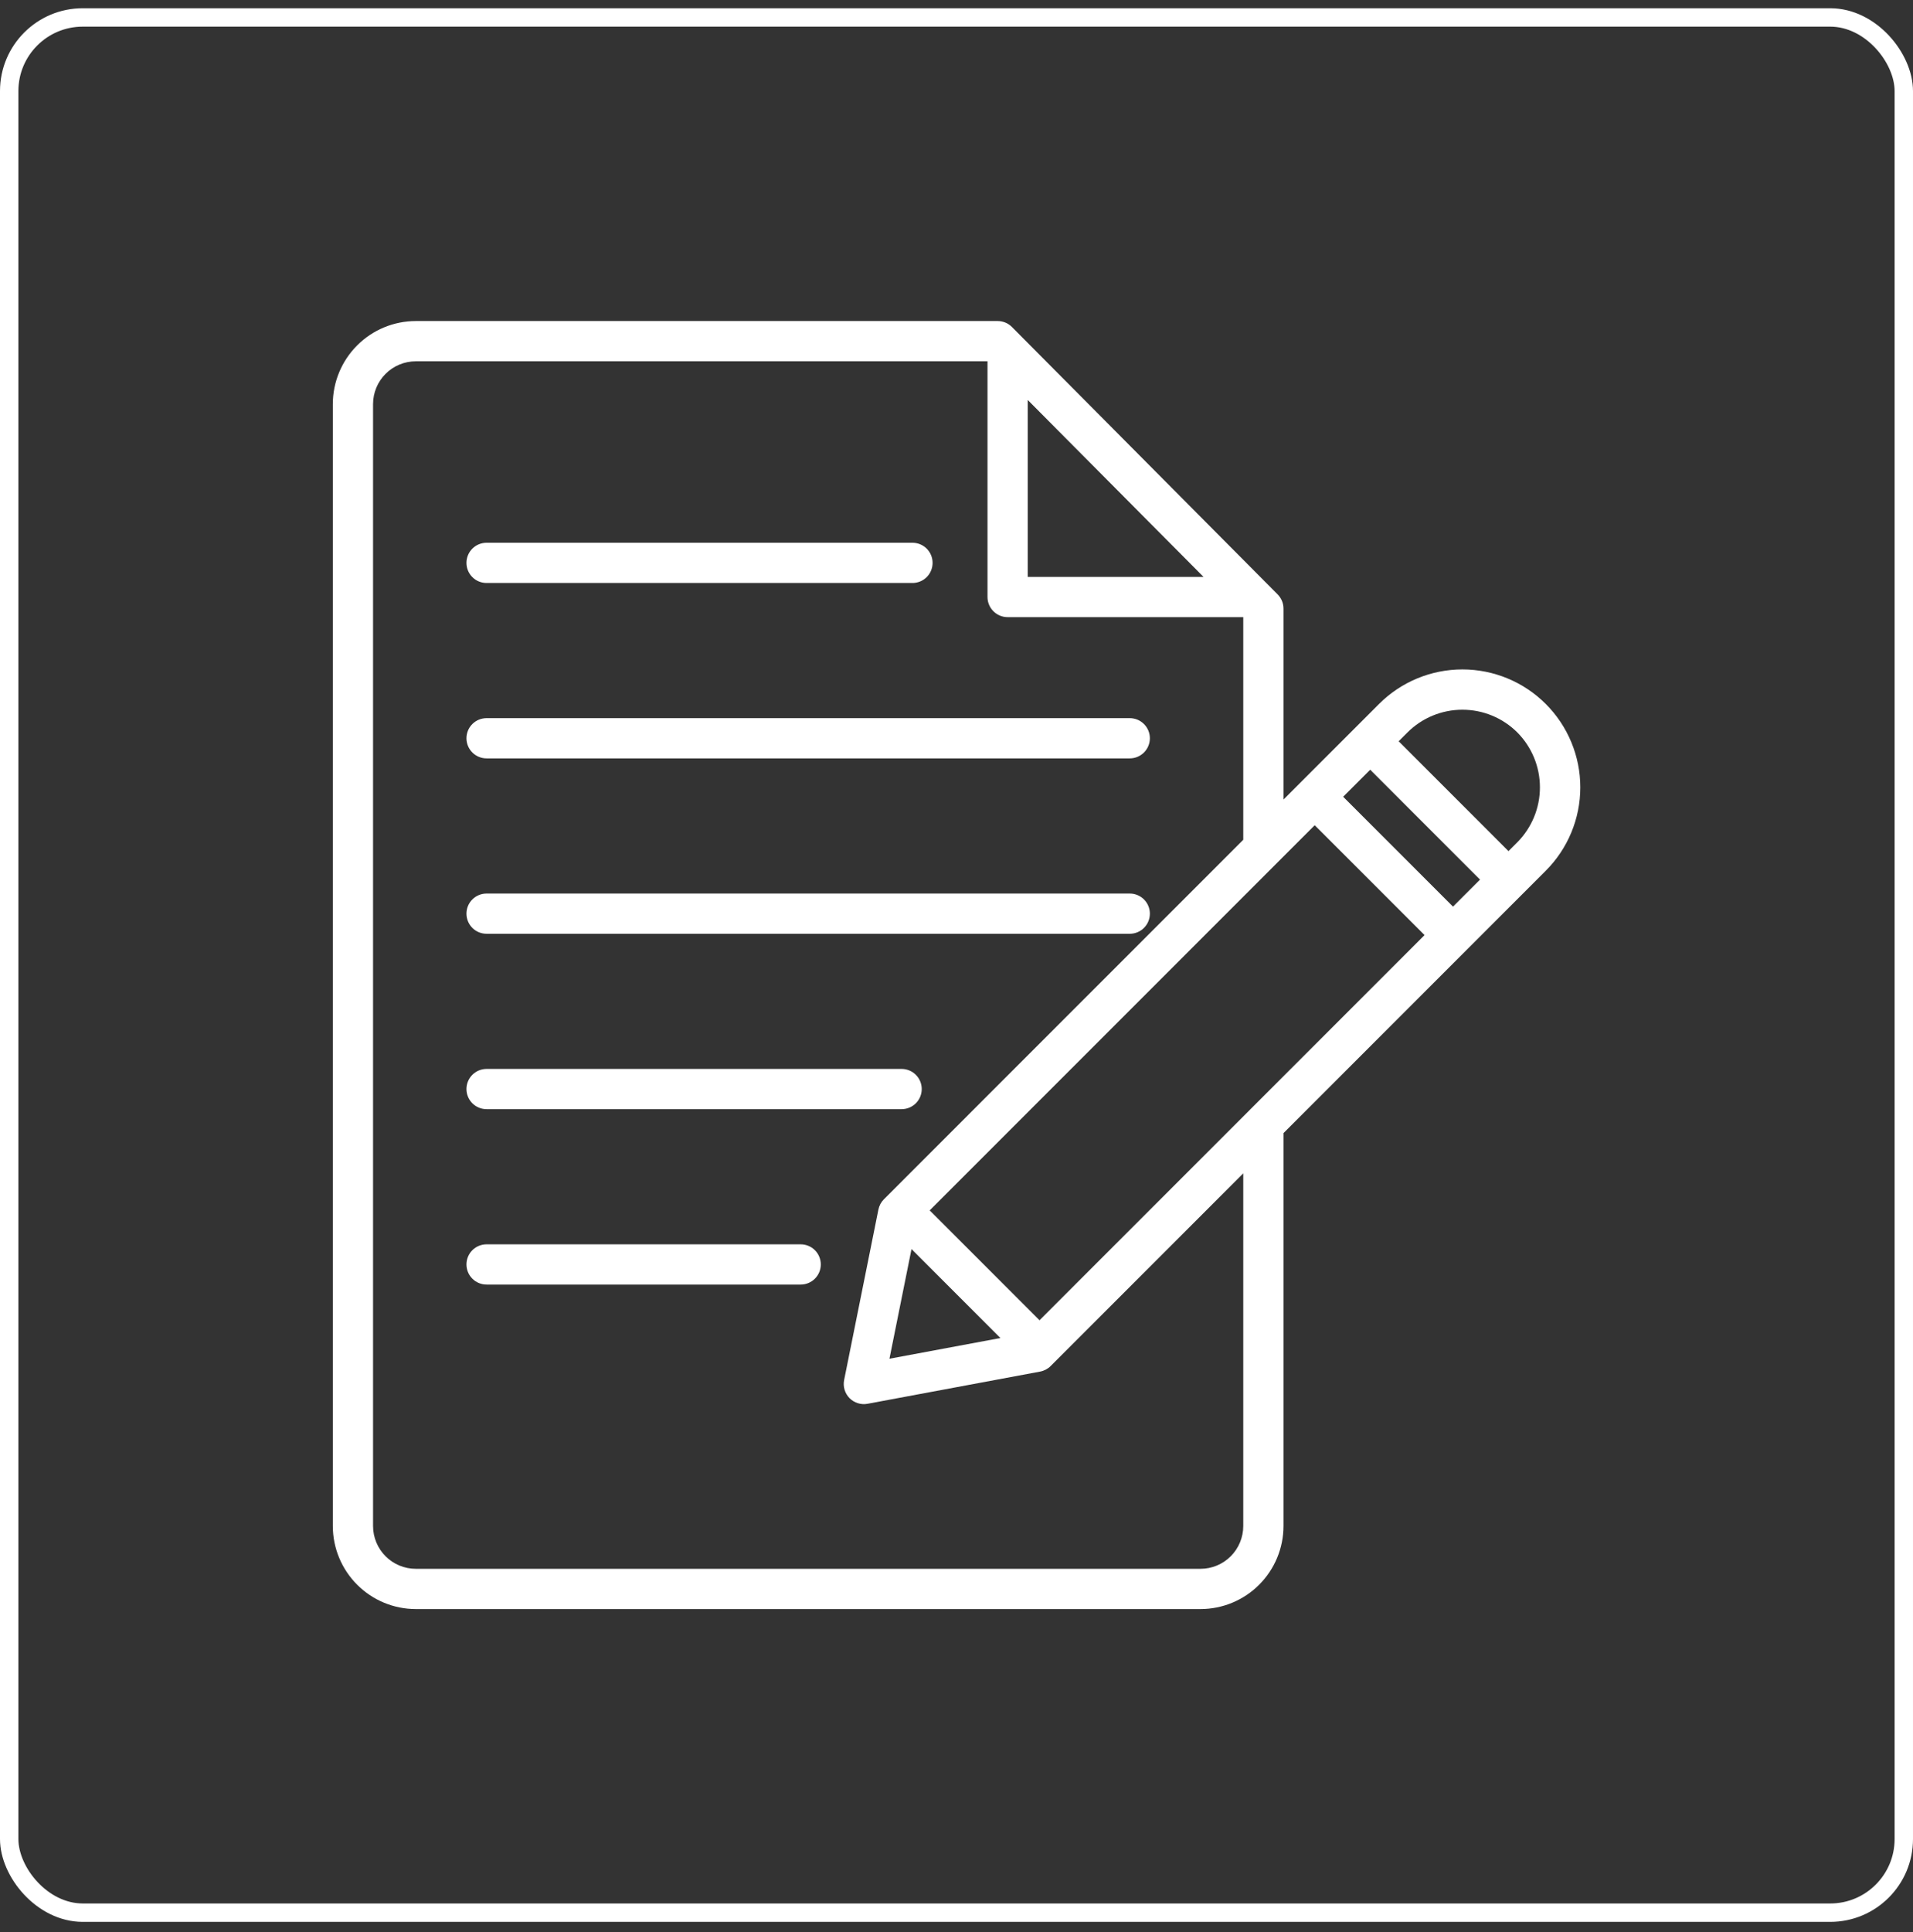
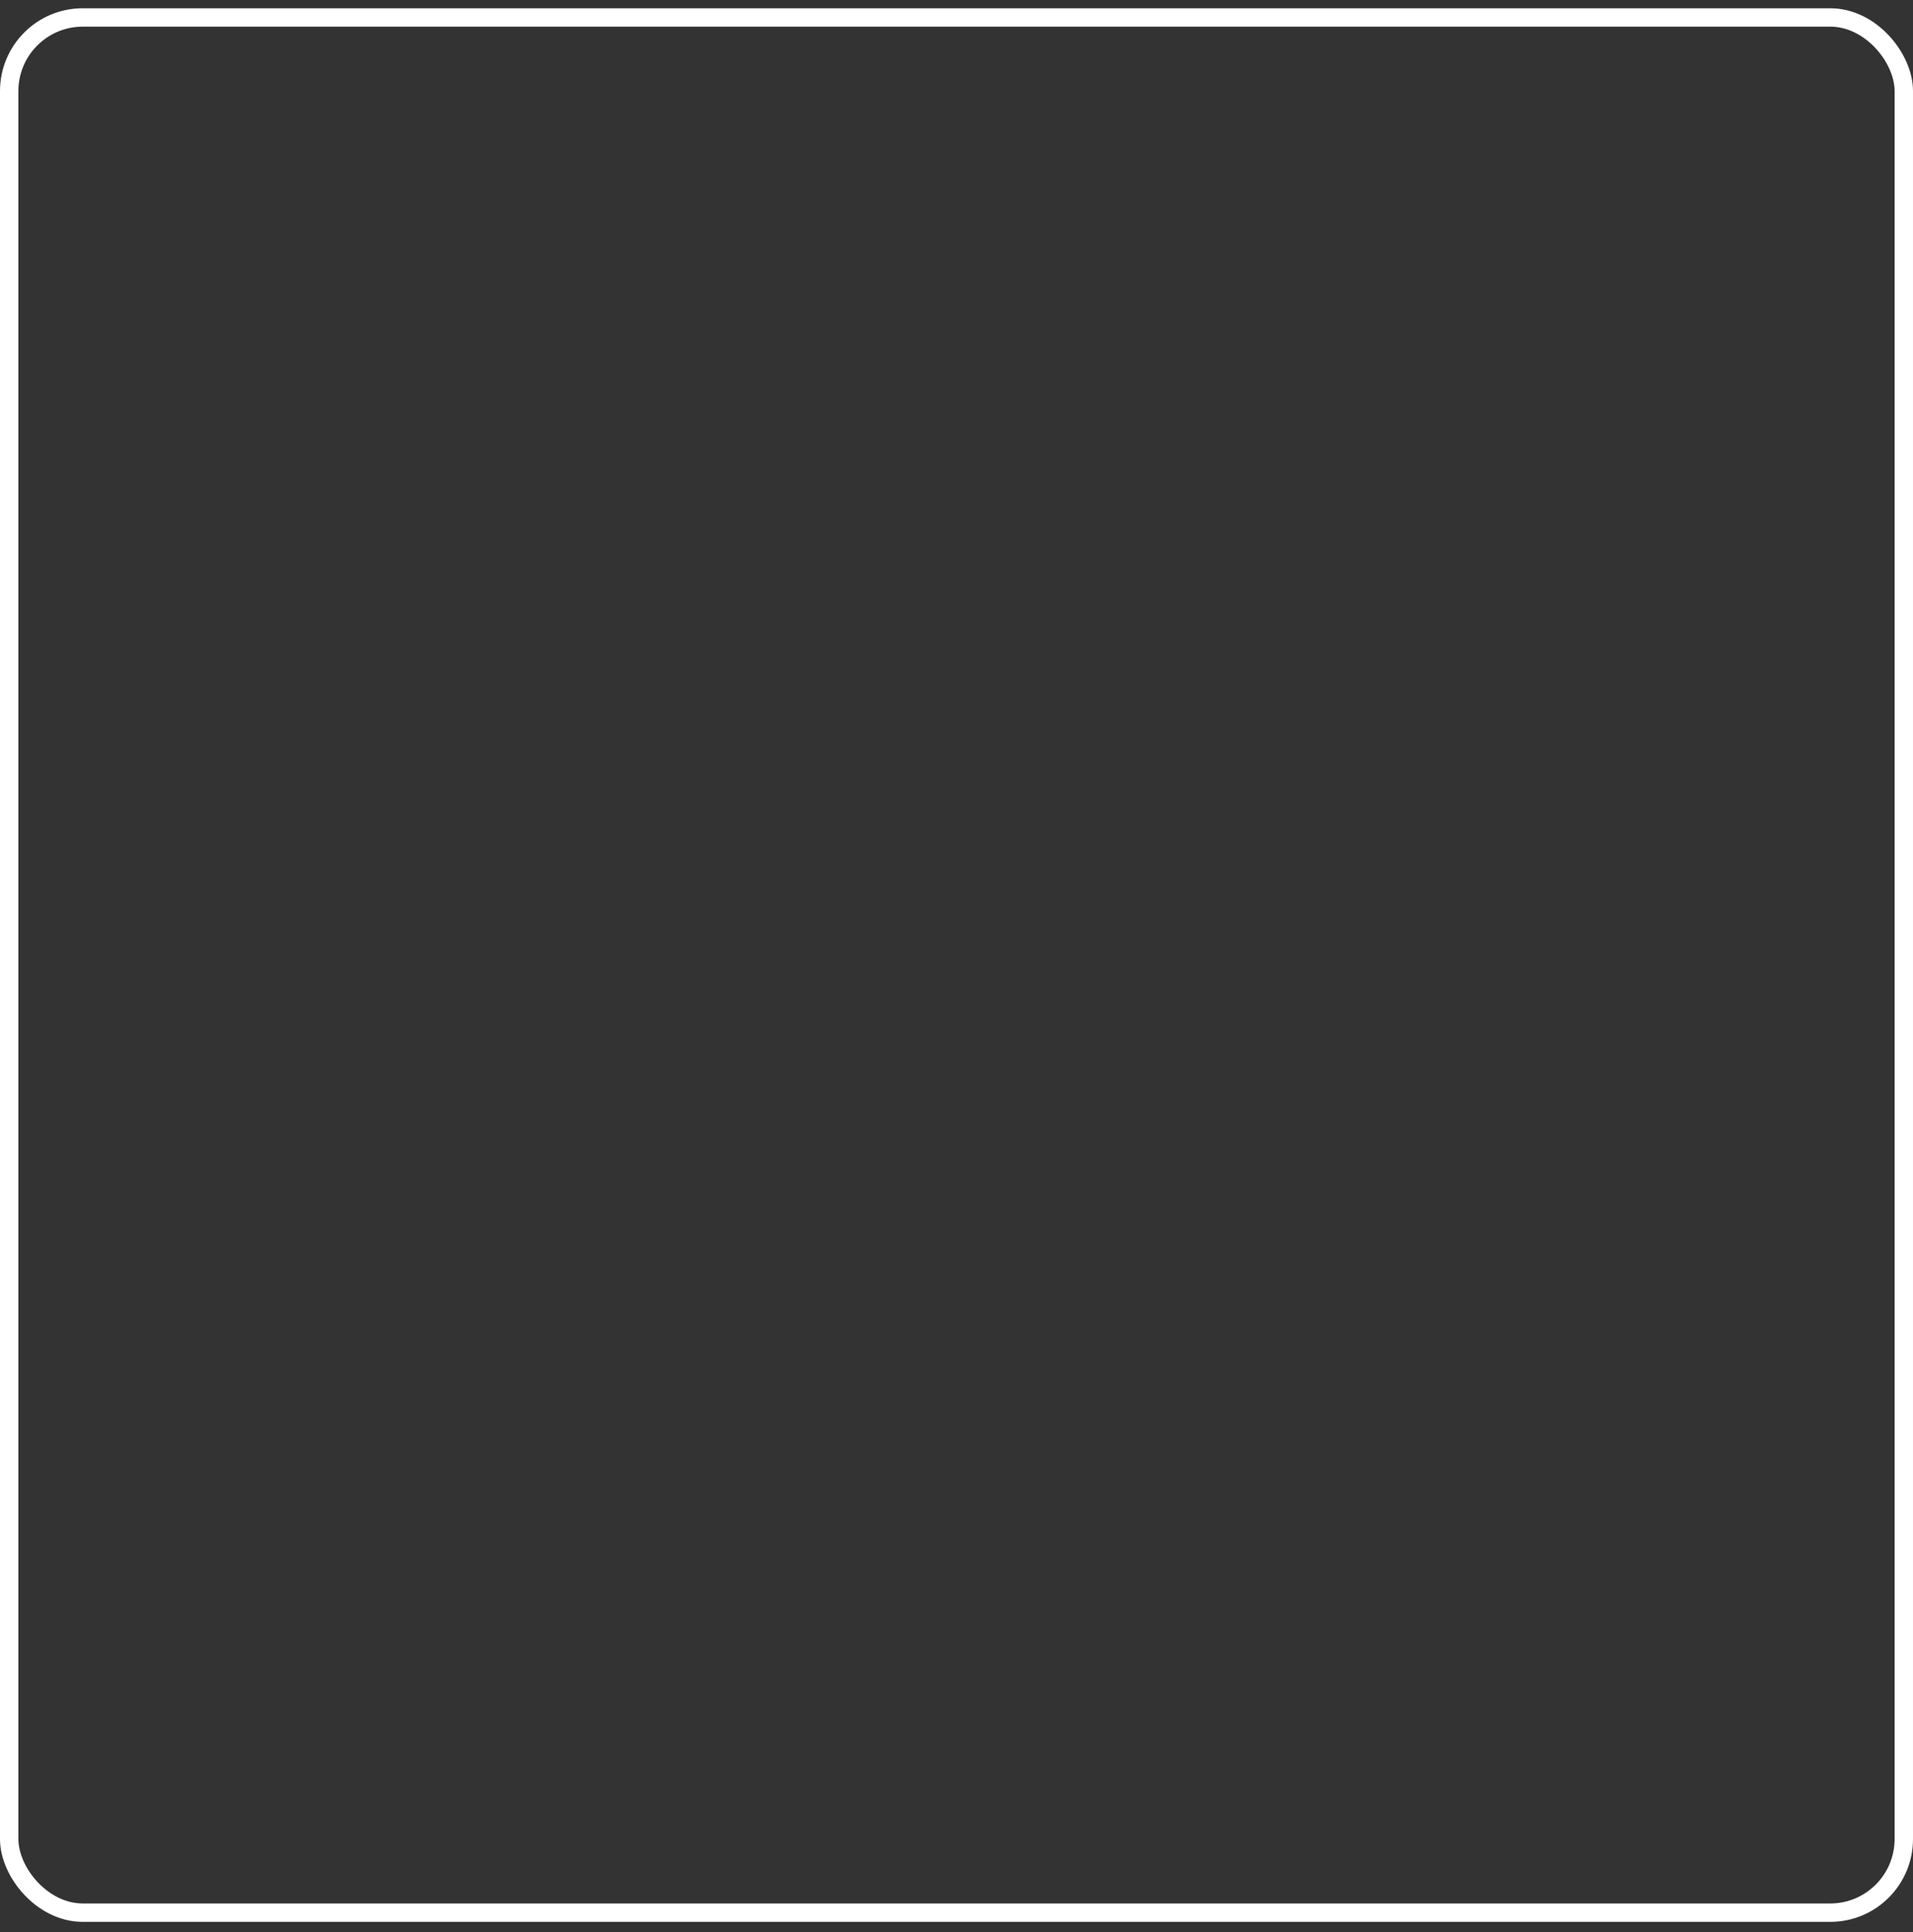
<svg xmlns="http://www.w3.org/2000/svg" width="104" height="105" viewBox="0 0 104 105" fill="none">
  <rect x="0" y="0" width="104" height="105" fill="#333333" stroke="none" />
  <rect x="0.5" y="0.948" width="103" height="103" rx="4" stroke="white" />
  <g clip-path="url(#clip0_9328_30983)">
-     <path d="M69.459 32.304L55.014 17.771C54.913 17.668 54.792 17.587 54.659 17.532C54.526 17.477 54.383 17.448 54.239 17.448H22.605C21.409 17.449 20.262 17.925 19.417 18.771C18.571 19.617 18.095 20.764 18.094 21.96V82.936C18.095 84.132 18.571 85.279 19.417 86.125C20.262 86.971 21.409 87.447 22.605 87.448H65.266C66.462 87.447 67.609 86.971 68.454 86.125C69.3 85.279 69.776 84.132 69.777 82.936V61.581L84.035 47.322C85.237 46.12 85.913 44.49 85.913 42.79C85.913 41.09 85.237 39.46 84.035 38.258C82.833 37.056 81.203 36.381 79.503 36.381C77.803 36.381 76.173 37.056 74.971 38.258L69.777 43.452V33.075C69.777 32.786 69.662 32.509 69.459 32.304ZM71.474 44.849L77.445 50.819L56.513 71.751L50.543 65.78L71.474 44.849ZM74.491 41.832L80.461 47.803L78.992 49.272L73.021 43.301L74.491 41.832ZM49.554 67.883L54.388 72.718L48.355 73.843L49.554 67.883ZM55.873 21.738L65.43 31.353H55.873V21.738ZM67.59 82.936C67.589 83.552 67.344 84.143 66.908 84.579C66.473 85.015 65.882 85.26 65.266 85.26H22.605C21.989 85.26 21.398 85.015 20.963 84.579C20.527 84.143 20.282 83.552 20.281 82.936V21.96C20.282 21.343 20.527 20.753 20.963 20.317C21.398 19.881 21.989 19.636 22.605 19.636H53.685V32.446C53.685 32.736 53.801 33.014 54.006 33.219C54.211 33.425 54.489 33.54 54.779 33.54H67.59V45.639L48.054 65.176C47.902 65.328 47.798 65.522 47.755 65.733L45.891 75C45.856 75.175 45.864 75.357 45.915 75.528C45.967 75.7 46.059 75.856 46.184 75.984C46.31 76.111 46.465 76.206 46.636 76.259C46.807 76.313 46.988 76.324 47.164 76.291L56.545 74.542C56.762 74.501 56.962 74.396 57.118 74.24L67.59 63.768V82.936ZM82.488 39.805C83.276 40.599 83.718 41.672 83.718 42.79C83.718 43.909 83.276 44.982 82.488 45.776L82.008 46.256L76.038 40.285L76.518 39.805C77.31 39.014 78.384 38.571 79.503 38.571C80.622 38.571 81.696 39.014 82.488 39.805ZM44.623 68.719C44.623 69.009 44.507 69.287 44.302 69.492C44.097 69.697 43.819 69.812 43.529 69.812H26.452C26.162 69.812 25.884 69.697 25.679 69.492C25.474 69.287 25.359 69.009 25.359 68.719C25.359 68.428 25.474 68.15 25.679 67.945C25.884 67.74 26.162 67.625 26.452 67.625H43.529C43.672 67.625 43.814 67.653 43.947 67.708C44.08 67.763 44.201 67.843 44.302 67.945C44.404 68.046 44.484 68.167 44.539 68.3C44.594 68.433 44.623 68.575 44.623 68.719ZM25.359 59.187C25.359 58.896 25.474 58.618 25.679 58.413C25.884 58.208 26.163 58.093 26.453 58.093H49.016C49.306 58.093 49.584 58.208 49.789 58.413C49.995 58.618 50.11 58.896 50.11 59.187C50.11 59.477 49.995 59.755 49.789 59.96C49.584 60.165 49.306 60.28 49.016 60.28H26.452C26.162 60.28 25.884 60.165 25.679 59.96C25.474 59.755 25.359 59.477 25.359 59.187H25.359ZM25.359 49.654C25.359 49.364 25.474 49.086 25.679 48.881C25.884 48.676 26.163 48.561 26.453 48.561H61.419C61.709 48.561 61.987 48.676 62.192 48.881C62.397 49.086 62.513 49.364 62.513 49.654C62.513 49.944 62.397 50.223 62.192 50.428C61.987 50.633 61.709 50.748 61.419 50.748H26.452C26.162 50.748 25.884 50.633 25.679 50.428C25.474 50.223 25.359 49.944 25.359 49.654H25.359ZM25.359 40.123C25.359 39.832 25.474 39.554 25.679 39.349C25.884 39.144 26.163 39.029 26.453 39.029H61.419C61.709 39.029 61.987 39.144 62.192 39.349C62.397 39.554 62.513 39.832 62.513 40.123C62.513 40.413 62.397 40.691 62.192 40.896C61.987 41.101 61.709 41.216 61.419 41.216H26.452C26.162 41.216 25.884 41.101 25.679 40.896C25.474 40.691 25.359 40.413 25.359 40.123H25.359ZM25.359 30.59C25.359 30.3 25.474 30.022 25.679 29.817C25.884 29.612 26.163 29.497 26.453 29.497H49.606C49.896 29.497 50.175 29.612 50.38 29.817C50.585 30.022 50.7 30.3 50.7 30.59C50.7 30.881 50.585 31.159 50.38 31.364C50.175 31.569 49.896 31.684 49.606 31.684H26.452C26.162 31.684 25.884 31.569 25.679 31.364C25.474 31.159 25.359 30.881 25.359 30.59H25.359Z" fill="white" />
-   </g>
+     </g>
  <defs>
    <clipPath id="clip0_9328_30983">
-       <rect width="70" height="70" fill="white" transform="translate(17 17.448)" />
-     </clipPath>
+       </clipPath>
  </defs>
</svg>